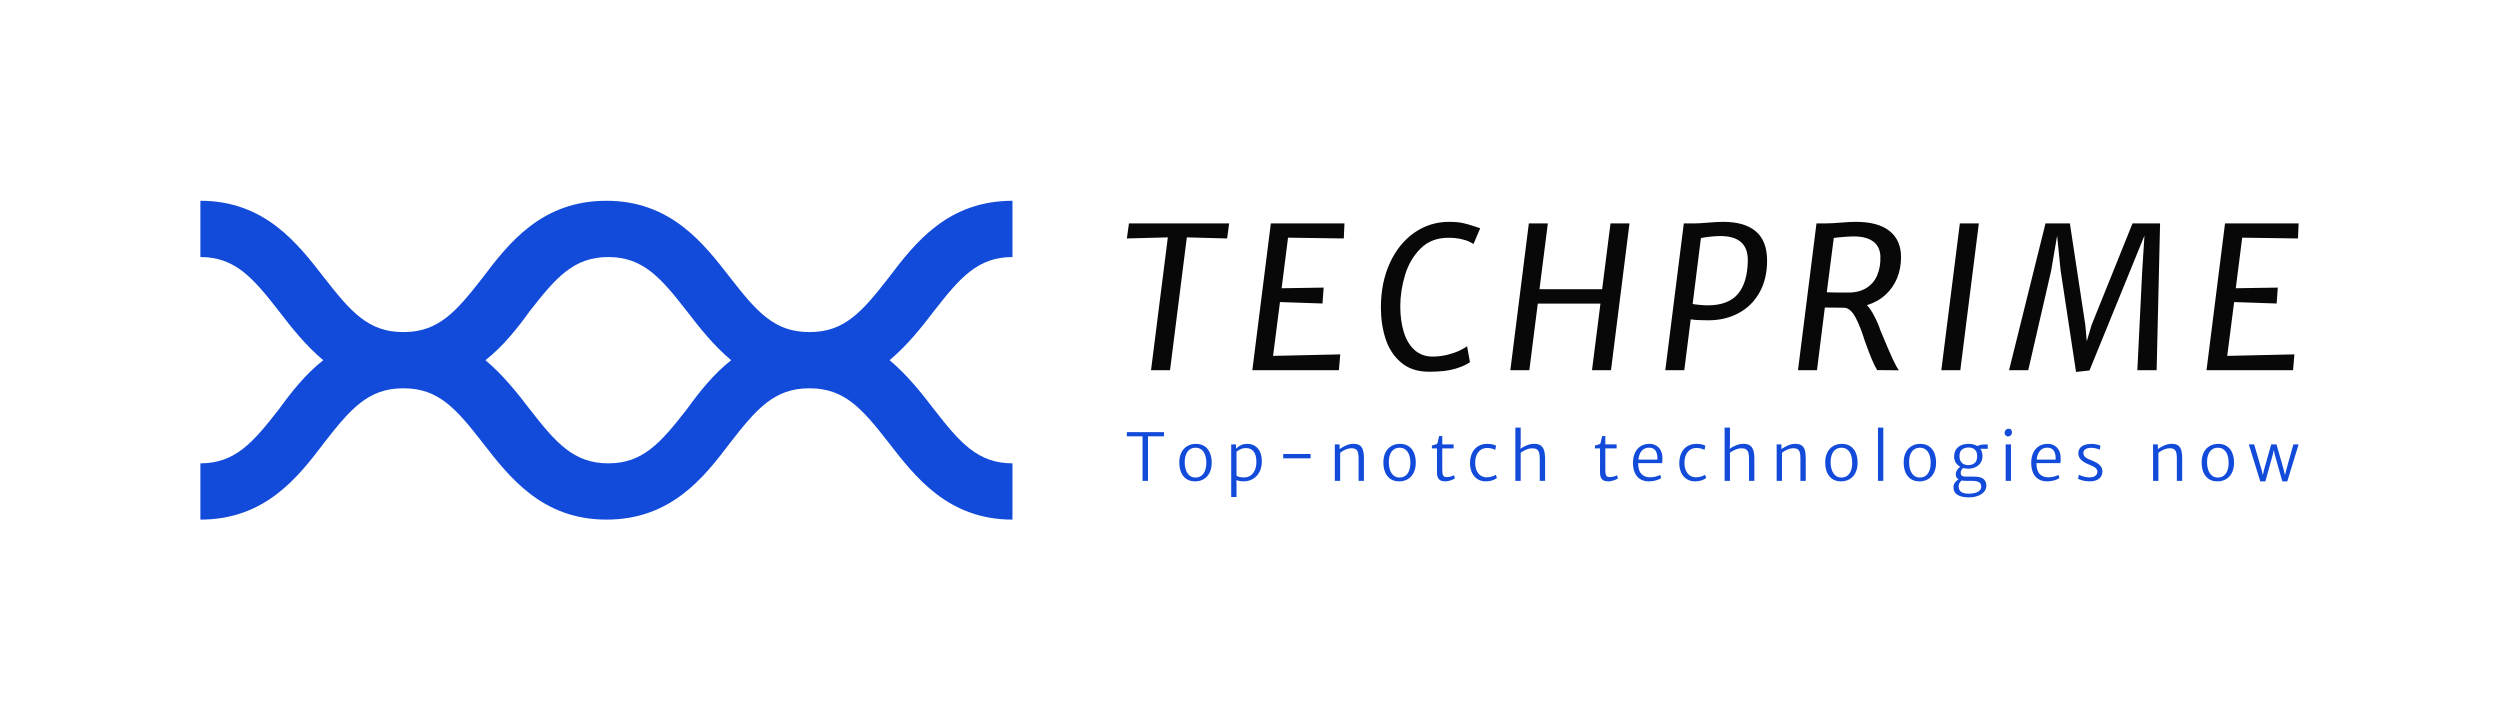
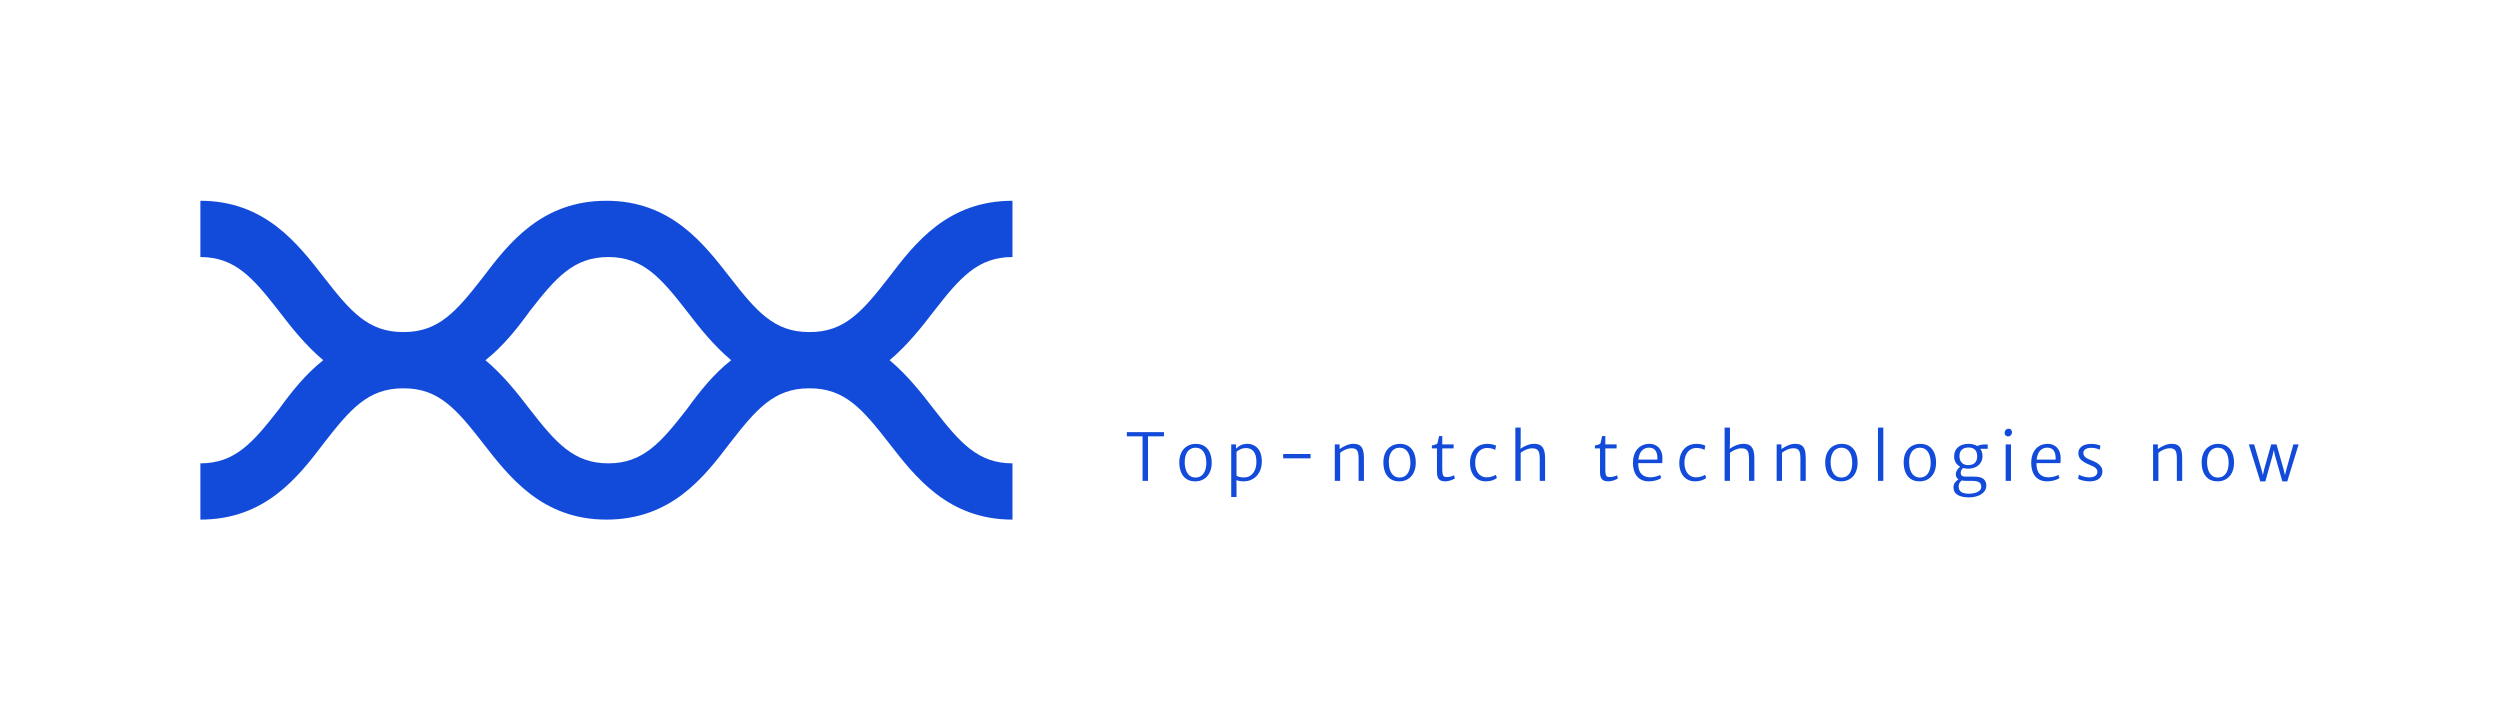
<svg xmlns="http://www.w3.org/2000/svg" id="SvgjsSvg8579" width="4096" height="1178.68" version="1.1">
  <defs id="SvgjsDefs8580" />
  <g id="SvgjsG8581" transform="translate(328, 328) scale(34.4)" opacity="1">
    <defs id="SvgjsDefs3670" />
    <g id="SvgjsG3671" transform="scale(0.156)" opacity="1">
      <g id="SvgjsG3672" class="wnoDdB9Wx" transform="translate(-727.718, -2218.361) scale(2.863)" fill="#124ad9">
        <path d="M332.4 786.7c2.8-3.6 4.7-5.8 8.4-5.8v-6c-6.9 0-10.4 4.5-13.2 8.2-2.8 3.6-4.7 5.8-8.4 5.8h-.1c-3.7 0-5.6-2.2-8.4-5.8-2.8-3.6-6.3-8.2-13.2-8.2-6.9 0-10.4 4.5-13.2 8.2-2.8 3.6-4.7 5.8-8.4 5.8h-.1c-3.7 0-5.6-2.2-8.4-5.8-2.8-3.6-6.3-8.2-13.2-8.2v6c3.7 0 5.6 2.2 8.4 5.8 1.3 1.7 2.8 3.6 4.7 5.2-1.9 1.5-3.4 3.4-4.7 5.2-2.8 3.6-4.7 5.8-8.4 5.8v6c6.9 0 10.4-4.5 13.2-8.2 2.8-3.6 4.7-5.8 8.4-5.8h.1c3.7 0 5.6 2.2 8.4 5.8 2.8 3.6 6.3 8.2 13.2 8.2 6.9 0 10.4-4.5 13.2-8.2 2.8-3.6 4.7-5.8 8.4-5.8h.1c3.7 0 5.6 2.2 8.4 5.8 2.8 3.6 6.3 8.2 13.2 8.2v-6c-3.7 0-5.6-2.2-8.4-5.8-1.3-1.7-2.8-3.6-4.7-5.2 1.9-1.6 3.4-3.5 4.7-5.2zm-26.3 10.4c-2.8 3.6-4.7 5.8-8.4 5.8s-5.6-2.2-8.4-5.8c-1.3-1.7-2.8-3.6-4.7-5.2 1.9-1.5 3.4-3.4 4.7-5.2 2.8-3.6 4.7-5.8 8.4-5.8s5.6 2.2 8.4 5.8c1.3 1.7 2.8 3.6 4.7 5.2-1.9 1.5-3.4 3.4-4.7 5.2z" />
      </g>
      <g id="SvgjsG3673" class="text" transform="translate(460.896, 51.902) scale(1)" fill="#080808">
-         <path d="M-177.98 -40.22L-165.47 -40.55L-170.6 0L-164.8 0L-159.67 -40.55L-147.37 -40.22L-146.75 -44.82L-177.34 -44.82Z M-111.54 -44.82L-134.02 -44.82L-139.67 0L-113.24 0L-112.83 -4.83L-133.34 -4.37L-131.23 -20.8L-118.25 -20.36L-117.9 -25.22L-130.73 -25.02L-128.77 -40.46L-111.75 -40.22Z M-75.4 -44.93C-76.51 -45.17 -77.92 -45.29 -79.62 -45.29C-83.5 -45.29 -87.03 -44.19 -90.19 -42C-93.36 -39.8 -95.85 -36.71 -97.68 -32.74C-99.5 -28.76 -100.42 -24.22 -100.42 -19.1C-100.42 -15.7 -99.94 -12.53 -99 -9.59C-98.05 -6.66 -96.48 -4.24 -94.28 -2.36C-92.08 -0.47 -89.22 0.47 -85.68 0.47C-82.3 0.47 -79.61 0.16 -77.61 -0.47C-75.61 -1.09 -74.15 -1.76 -73.23 -2.46L-74.11 -7.32C-74.58 -6.93 -75.33 -6.49 -76.35 -6.01C-77.38 -5.52 -78.61 -5.09 -80.06 -4.72C-81.5 -4.35 -83.03 -4.16 -84.63 -4.16C-86.83 -4.16 -88.67 -4.83 -90.15 -6.17C-91.62 -7.5 -92.72 -9.33 -93.43 -11.65C-94.14 -13.96 -94.5 -16.57 -94.5 -19.48C-94.5 -22.65 -94.02 -25.83 -93.05 -29.05C-92.08 -32.26 -90.5 -34.96 -88.3 -37.15C-86.11 -39.34 -83.28 -40.43 -79.82 -40.43C-78.38 -40.43 -77.06 -40.3 -75.88 -40.03C-74.7 -39.77 -73.8 -39.46 -73.19 -39.11C-72.57 -38.76 -72.22 -38.56 -72.15 -38.53L-70.1 -43.33L-71.68 -43.86C-73.04 -44.33 -74.29 -44.68 -75.4 -44.93Z M-24.52 -44.82L-30.32 -44.82L-32.87 -24.73L-52 -24.73L-49.45 -44.82L-55.25 -44.82L-60.9 0L-55.1 0L-52.52 -20.33L-33.39 -20.33L-35.97 0L-30.17 0Z M-4.54 -44.82L-7.94 -44.82L-13.59 0L-7.79 0L-5.83 -15.53C-4.7 -15.33 -2.92 -15.23 -0.5 -15.23C3 -15.23 6.11 -15.97 8.83 -17.45C11.56 -18.92 13.68 -21.04 15.21 -23.79C16.73 -26.54 17.49 -29.76 17.49 -33.43C17.49 -37.43 16.35 -40.41 14.08 -42.36C11.8 -44.32 8.48 -45.29 4.1 -45.29C2.99 -45.29 1.47 -45.21 -0.44 -45.06C-2.28 -44.9 -3.64 -44.82 -4.54 -44.82ZM8.54 -23.23C6.58 -20.95 3.52 -19.8 -0.64 -19.8C-1.39 -19.8 -2.21 -19.85 -3.12 -19.94C-4.03 -20.02 -4.74 -20.12 -5.24 -20.21L-2.72 -40.34C-1.88 -40.52 -0.89 -40.66 0.26 -40.78C1.42 -40.9 2.38 -40.96 3.16 -40.96C8.89 -40.96 11.7 -38.43 11.6 -33.37C11.52 -28.9 10.5 -25.52 8.54 -23.23Z M50.24 -16.48C49.44 -18.01 48.69 -19.14 47.98 -19.86C50.17 -20.53 52.04 -21.57 53.61 -23C55.17 -24.42 56.36 -26.12 57.17 -28.08C57.98 -30.04 58.38 -32.19 58.38 -34.51C58.38 -37.97 57.22 -40.63 54.88 -42.5C52.55 -44.36 49.13 -45.29 44.61 -45.29C43.42 -45.29 41.89 -45.21 40.01 -45.06C38.14 -44.9 36.65 -44.82 35.56 -44.82L32.57 -44.82L26.92 0L32.72 0L35.12 -19.13C36.35 -19.13 37.55 -19.12 38.71 -19.1C39.87 -19.08 40.67 -19.07 41.1 -19.07C42.33 -18.97 43.44 -18.03 44.42 -16.23C45.41 -14.43 46.37 -12.01 47.31 -8.96C48.91 -4.45 50.17 -1.47 51.09 -0.03L57.74 0.03C57.19 -0.69 56.52 -1.93 55.72 -3.68C54.92 -5.42 53.7 -8.28 52.05 -12.25C51.64 -13.54 51.04 -14.95 50.24 -16.48ZM47.85 -25.12C46.36 -24.17 44.49 -23.7 42.24 -23.7C38.88 -23.7 36.7 -23.73 35.71 -23.79L37.85 -40.37C38.45 -40.47 39.42 -40.57 40.75 -40.68C42.07 -40.79 43.15 -40.84 43.97 -40.84C46.57 -40.84 48.55 -40.31 49.93 -39.26C51.31 -38.2 52.03 -36.69 52.08 -34.72C52.14 -32.59 51.83 -30.69 51.13 -29.03C50.44 -27.37 49.34 -26.07 47.85 -25.12Z M82.14 -44.82L76.34 -44.82L70.68 0L76.48 0Z M109.93 -44.82L102.49 -44.82L91.36 0L97.22 0L104.19 -30.26L106.04 -41.07L107.09 -30.56L111.81 0.53L115.91 0.09L128.71 -31.29L132.7 -41.1L131.99 -29.88L130.53 0L136.42 0L137.47 -44.82L129.06 -44.82L116.55 -13.77L115.09 -8.82L114.65 -13.77Z M179.77 -44.82L157.3 -44.82L151.65 0L178.07 0L178.48 -4.83L157.97 -4.37L160.08 -20.8L173.06 -20.36L173.41 -25.22L160.58 -25.02L162.54 -40.46L179.57 -40.22Z" />
-       </g>
+         </g>
      <g id="SvgjsG3674" class="text" transform="translate(461.676, 85.682) scale(1)" fill="#124ad9">
        <path d="M-178.76 -13.58L-173.97 -13.58L-173.97 0L-172.3 0L-172.3 -13.58L-167.43 -13.58L-167.43 -14.86L-178.76 -14.86Z M-162.09 -8.69C-162.53 -7.84 -162.75 -6.82 -162.75 -5.64C-162.75 -4.56 -162.58 -3.58 -162.24 -2.71C-161.91 -1.84 -161.38 -1.15 -160.65 -0.62C-159.93 -0.1 -159.01 0.16 -157.89 0.16C-156.92 0.16 -156.05 -0.07 -155.29 -0.52C-154.52 -0.97 -153.93 -1.62 -153.5 -2.48C-153.07 -3.34 -152.85 -4.36 -152.85 -5.54C-152.85 -6.62 -153.02 -7.59 -153.37 -8.46C-153.71 -9.32 -154.24 -10.01 -154.96 -10.52C-155.69 -11.03 -156.59 -11.29 -157.69 -11.29C-158.66 -11.29 -159.53 -11.07 -160.29 -10.62C-161.06 -10.18 -161.66 -9.54 -162.09 -8.69ZM-154.86 -7.87C-154.62 -7.18 -154.5 -6.4 -154.5 -5.52C-154.5 -4.59 -154.63 -3.79 -154.89 -3.12C-155.15 -2.44 -155.52 -1.92 -156.02 -1.55C-156.51 -1.19 -157.11 -1.01 -157.8 -1.01C-158.53 -1.01 -159.14 -1.22 -159.64 -1.64C-160.13 -2.06 -160.49 -2.62 -160.73 -3.33C-160.97 -4.04 -161.09 -4.83 -161.09 -5.71C-161.09 -6.63 -160.95 -7.42 -160.69 -8.08C-160.43 -8.73 -160.05 -9.24 -159.55 -9.58C-159.06 -9.93 -158.47 -10.11 -157.78 -10.11C-157.05 -10.11 -156.45 -9.91 -155.95 -9.51C-155.46 -9.11 -155.1 -8.56 -154.86 -7.87Z M-139.75 -10.71C-140.41 -11.1 -141.15 -11.29 -141.95 -11.29C-142.77 -11.29 -143.46 -11.15 -144.01 -10.86C-144.55 -10.57 -145.03 -10.23 -145.42 -9.83L-145.43 -11.13L-146.9 -11.13L-146.9 4.94L-145.28 4.94L-145.28 1.36L-145.31 -0.21C-144.63 0.03 -143.9 0.16 -143.13 0.16C-142.03 0.16 -141.05 -0.1 -140.21 -0.62C-139.36 -1.14 -138.71 -1.86 -138.24 -2.78C-137.78 -3.7 -137.55 -4.75 -137.55 -5.93C-137.55 -7.13 -137.75 -8.13 -138.15 -8.94C-138.55 -9.74 -139.08 -10.33 -139.75 -10.71ZM-140.04 -8.95C-139.49 -8.24 -139.21 -7.2 -139.21 -5.81C-139.21 -4.82 -139.37 -3.97 -139.7 -3.25C-140.02 -2.53 -140.46 -1.98 -141.03 -1.6C-141.6 -1.22 -142.25 -1.04 -142.98 -1.04C-143.55 -1.04 -144.02 -1.09 -144.41 -1.19C-144.79 -1.29 -145.08 -1.42 -145.28 -1.59L-145.28 -8.88C-144.94 -9.18 -144.52 -9.44 -144.01 -9.67C-143.51 -9.9 -142.96 -10.01 -142.39 -10.01C-141.38 -10.01 -140.6 -9.66 -140.04 -8.95Z M-122.67 -8.2L-131.03 -8.2L-131.03 -6.88L-122.67 -6.88Z M-113.81 -11.12L-115.27 -11.12L-115.27 0L-113.64 0L-113.64 -8.57C-113.18 -8.94 -112.65 -9.26 -112.05 -9.53C-111.44 -9.8 -110.89 -9.93 -110.38 -9.94C-109.75 -9.97 -109.27 -9.88 -108.92 -9.68C-108.58 -9.48 -108.35 -9.15 -108.21 -8.71C-108.08 -8.27 -108.01 -7.66 -108.01 -6.89L-108.01 0L-106.38 0L-106.38 -6.88C-106.38 -7.97 -106.49 -8.83 -106.7 -9.47C-106.91 -10.11 -107.25 -10.57 -107.71 -10.86C-108.18 -11.15 -108.81 -11.3 -109.59 -11.3C-110.34 -11.3 -111.09 -11.13 -111.85 -10.8C-112.62 -10.46 -113.27 -10.09 -113.8 -9.7Z M-99.79 -8.69C-100.23 -7.84 -100.44 -6.82 -100.44 -5.64C-100.44 -4.56 -100.28 -3.58 -99.94 -2.71C-99.61 -1.84 -99.08 -1.15 -98.35 -0.62C-97.62 -0.1 -96.7 0.16 -95.59 0.16C-94.61 0.16 -93.74 -0.07 -92.98 -0.52C-92.22 -0.97 -91.63 -1.62 -91.2 -2.48C-90.77 -3.34 -90.55 -4.36 -90.55 -5.54C-90.55 -6.62 -90.72 -7.59 -91.06 -8.46C-91.41 -9.32 -91.94 -10.01 -92.66 -10.52C-93.38 -11.03 -94.29 -11.29 -95.39 -11.29C-96.36 -11.29 -97.22 -11.07 -97.99 -10.62C-98.75 -10.18 -99.35 -9.54 -99.79 -8.69ZM-92.56 -7.87C-92.32 -7.18 -92.2 -6.4 -92.2 -5.52C-92.2 -4.59 -92.33 -3.79 -92.59 -3.12C-92.84 -2.44 -93.22 -1.92 -93.72 -1.55C-94.21 -1.19 -94.81 -1.01 -95.5 -1.01C-96.23 -1.01 -96.84 -1.22 -97.33 -1.64C-97.83 -2.06 -98.19 -2.62 -98.43 -3.33C-98.67 -4.04 -98.78 -4.83 -98.78 -5.71C-98.78 -6.63 -98.65 -7.42 -98.39 -8.08C-98.12 -8.73 -97.75 -9.24 -97.25 -9.58C-96.76 -9.93 -96.16 -10.11 -95.47 -10.11C-94.75 -10.11 -94.14 -9.91 -93.65 -9.51C-93.16 -9.11 -92.8 -8.56 -92.56 -7.87Z M-84.08 -9.9L-84.08 -2.64C-84.08 -1.88 -83.97 -1.3 -83.75 -0.89C-83.52 -0.49 -83.23 -0.21 -82.86 -0.06C-82.49 0.08 -82.05 0.16 -81.54 0.16C-81.04 0.16 -80.5 0.06 -79.92 -0.13C-79.33 -0.32 -78.89 -0.53 -78.6 -0.76L-78.88 -1.71C-79.07 -1.58 -79.39 -1.45 -79.82 -1.33C-80.26 -1.21 -80.65 -1.15 -80.97 -1.15C-81.38 -1.15 -81.69 -1.2 -81.89 -1.3C-82.08 -1.4 -82.23 -1.62 -82.32 -1.96C-82.41 -2.29 -82.46 -2.83 -82.46 -3.55L-82.46 -9.9L-79 -9.9L-79 -11.13L-82.46 -11.13L-82.46 -13.67L-83.43 -13.67C-83.52 -13.4 -83.61 -12.97 -83.72 -12.39C-83.81 -11.9 -83.88 -11.61 -83.92 -11.5C-83.98 -11.35 -84.1 -11.24 -84.27 -11.17C-84.45 -11.09 -84.71 -11.01 -85.06 -10.93C-85.33 -10.87 -85.52 -10.82 -85.63 -10.79L-85.63 -9.9Z M-67.1 -11.11C-67.58 -11.23 -68.13 -11.29 -68.74 -11.29C-69.84 -11.29 -70.79 -11.04 -71.58 -10.53C-72.37 -10.03 -72.97 -9.33 -73.38 -8.44C-73.8 -7.55 -74 -6.53 -73.99 -5.4C-73.99 -4.33 -73.8 -3.38 -73.42 -2.54C-73.04 -1.7 -72.48 -1.04 -71.76 -0.56C-71.03 -0.08 -70.17 0.16 -69.18 0.16C-68.48 0.16 -67.83 0.06 -67.22 -0.13C-66.61 -0.32 -66.13 -0.58 -65.78 -0.91L-66.12 -1.85C-66.42 -1.65 -66.82 -1.47 -67.32 -1.31C-67.81 -1.15 -68.35 -1.07 -68.93 -1.07C-69.57 -1.07 -70.15 -1.24 -70.68 -1.58C-71.21 -1.91 -71.63 -2.41 -71.94 -3.08C-72.25 -3.75 -72.41 -4.56 -72.41 -5.52C-72.41 -6.49 -72.24 -7.32 -71.92 -8C-71.59 -8.68 -71.15 -9.18 -70.61 -9.52C-70.06 -9.86 -69.47 -10.03 -68.82 -10.03C-68.29 -10.03 -67.81 -9.98 -67.37 -9.87C-66.93 -9.77 -66.58 -9.62 -66.31 -9.42L-66.03 -10.71C-66.25 -10.86 -66.61 -11 -67.1 -11.11Z M-52.47 -10.84C-52.96 -11.15 -53.6 -11.3 -54.4 -11.3C-55.15 -11.3 -55.91 -11.14 -56.69 -10.83C-57.46 -10.52 -58.1 -10.17 -58.6 -9.78L-58.52 -11.3L-58.52 -16.25L-60.15 -16.25L-60.15 0L-58.52 0L-58.52 -8.58C-58.05 -8.95 -57.5 -9.26 -56.89 -9.52C-56.27 -9.78 -55.7 -9.92 -55.17 -9.93C-54.53 -9.95 -54.04 -9.86 -53.68 -9.66C-53.33 -9.46 -53.07 -9.12 -52.92 -8.66C-52.77 -8.19 -52.7 -7.55 -52.7 -6.73L-52.7 0L-51.07 0L-51.07 -6.61C-51.06 -7.76 -51.18 -8.67 -51.4 -9.36C-51.63 -10.04 -51.99 -10.53 -52.47 -10.84Z M-34.3 -9.9L-34.3 -2.64C-34.3 -1.88 -34.19 -1.3 -33.97 -0.89C-33.75 -0.49 -33.46 -0.21 -33.09 -0.06C-32.72 0.08 -32.28 0.16 -31.77 0.16C-31.27 0.16 -30.73 0.06 -30.14 -0.13C-29.56 -0.32 -29.12 -0.53 -28.83 -0.76L-29.11 -1.71C-29.3 -1.58 -29.61 -1.45 -30.05 -1.33C-30.49 -1.21 -30.87 -1.15 -31.2 -1.15C-31.61 -1.15 -31.91 -1.2 -32.11 -1.3C-32.31 -1.4 -32.46 -1.62 -32.55 -1.96C-32.64 -2.29 -32.68 -2.83 -32.68 -3.55L-32.68 -9.9L-29.23 -9.9L-29.23 -11.13L-32.68 -11.13L-32.68 -13.67L-33.66 -13.67C-33.75 -13.4 -33.84 -12.97 -33.94 -12.39C-34.04 -11.9 -34.11 -11.61 -34.15 -11.5C-34.21 -11.35 -34.32 -11.24 -34.5 -11.17C-34.68 -11.09 -34.94 -11.01 -35.29 -10.93C-35.56 -10.87 -35.75 -10.82 -35.86 -10.79L-35.86 -9.9Z M-22.64 -5.4L-15.34 -5.4C-15.3 -5.61 -15.28 -5.83 -15.27 -6.08C-15.26 -6.32 -15.25 -6.67 -15.25 -7.11C-15.27 -7.94 -15.45 -8.68 -15.78 -9.31C-16.11 -9.94 -16.57 -10.43 -17.16 -10.77C-17.74 -11.12 -18.42 -11.29 -19.19 -11.29C-20.24 -11.29 -21.15 -11.04 -21.91 -10.56C-22.67 -10.07 -23.24 -9.39 -23.64 -8.52C-24.04 -7.65 -24.24 -6.65 -24.24 -5.52C-24.24 -4.33 -24.05 -3.32 -23.68 -2.47C-23.3 -1.62 -22.75 -0.97 -22.03 -0.52C-21.3 -0.07 -20.42 0.16 -19.38 0.16C-18.68 0.16 -17.97 0.06 -17.25 -0.13C-16.52 -0.32 -15.98 -0.57 -15.62 -0.87L-15.94 -1.82C-16.23 -1.62 -16.68 -1.45 -17.29 -1.3C-17.91 -1.15 -18.46 -1.07 -18.96 -1.07C-20.06 -1.07 -20.94 -1.39 -21.59 -2.02C-22.24 -2.65 -22.59 -3.65 -22.64 -5.01ZM-21.51 -9.23C-20.94 -9.83 -20.22 -10.13 -19.34 -10.13C-18.45 -10.13 -17.8 -9.84 -17.39 -9.27C-16.98 -8.69 -16.78 -7.92 -16.78 -6.94C-16.78 -6.74 -16.78 -6.59 -16.79 -6.49L-22.58 -6.49C-22.43 -7.72 -22.08 -8.64 -21.51 -9.23Z M-3.2 -11.11C-3.69 -11.23 -4.24 -11.29 -4.84 -11.29C-5.95 -11.29 -6.9 -11.04 -7.69 -10.53C-8.48 -10.03 -9.08 -9.33 -9.49 -8.44C-9.9 -7.55 -10.1 -6.53 -10.1 -5.4C-10.1 -4.33 -9.91 -3.38 -9.53 -2.54C-9.15 -1.7 -8.59 -1.04 -7.87 -0.56C-7.14 -0.08 -6.28 0.16 -5.28 0.16C-4.59 0.16 -3.93 0.06 -3.32 -0.13C-2.72 -0.32 -2.24 -0.58 -1.88 -0.91L-2.23 -1.85C-2.53 -1.65 -2.92 -1.47 -3.42 -1.31C-3.92 -1.15 -4.46 -1.07 -5.04 -1.07C-5.68 -1.07 -6.26 -1.24 -6.79 -1.58C-7.31 -1.91 -7.73 -2.41 -8.05 -3.08C-8.36 -3.75 -8.52 -4.56 -8.52 -5.52C-8.52 -6.49 -8.35 -7.32 -8.02 -8C-7.69 -8.68 -7.26 -9.18 -6.71 -9.52C-6.17 -9.86 -5.58 -10.03 -4.93 -10.03C-4.4 -10.03 -3.91 -9.98 -3.48 -9.87C-3.04 -9.77 -2.69 -9.62 -2.42 -9.42L-2.14 -10.71C-2.36 -10.86 -2.71 -11 -3.2 -11.11Z M11.42 -10.84C10.94 -11.15 10.29 -11.3 9.49 -11.3C8.74 -11.3 7.98 -11.14 7.21 -10.83C6.43 -10.52 5.79 -10.17 5.29 -9.78L5.37 -11.3L5.37 -16.25L3.74 -16.25L3.74 0L5.37 0L5.37 -8.58C5.85 -8.95 6.39 -9.26 7.01 -9.52C7.62 -9.78 8.19 -9.92 8.72 -9.93C9.36 -9.95 9.85 -9.86 10.21 -9.66C10.56 -9.46 10.82 -9.12 10.97 -8.66C11.12 -8.19 11.2 -7.55 11.19 -6.73L11.19 0L12.82 0L12.82 -6.61C12.83 -7.76 12.72 -8.67 12.49 -9.36C12.26 -10.04 11.91 -10.53 11.42 -10.84Z M21.08 -11.12L19.63 -11.12L19.63 0L21.26 0L21.26 -8.57C21.71 -8.94 22.25 -9.26 22.85 -9.53C23.46 -9.8 24.01 -9.93 24.51 -9.94C25.14 -9.97 25.63 -9.88 25.97 -9.68C26.31 -9.48 26.55 -9.15 26.68 -8.71C26.82 -8.27 26.88 -7.66 26.88 -6.89L26.88 0L28.51 0L28.51 -6.88C28.51 -7.97 28.41 -8.83 28.2 -9.47C27.99 -10.11 27.65 -10.57 27.18 -10.86C26.72 -11.15 26.09 -11.3 25.3 -11.3C24.56 -11.3 23.81 -11.13 23.04 -10.8C22.28 -10.46 21.63 -10.09 21.09 -9.7Z M35.11 -8.69C34.67 -7.84 34.45 -6.82 34.45 -5.64C34.45 -4.56 34.62 -3.58 34.95 -2.71C35.29 -1.84 35.82 -1.15 36.55 -0.62C37.27 -0.1 38.19 0.16 39.3 0.16C40.28 0.16 41.15 -0.07 41.91 -0.52C42.67 -0.97 43.27 -1.62 43.7 -2.48C44.13 -3.34 44.34 -4.36 44.34 -5.54C44.34 -6.62 44.17 -7.59 43.83 -8.46C43.49 -9.32 42.96 -10.01 42.23 -10.52C41.51 -11.03 40.6 -11.29 39.51 -11.29C38.54 -11.29 37.67 -11.07 36.91 -10.62C36.14 -10.18 35.54 -9.54 35.11 -8.69ZM42.34 -7.87C42.57 -7.18 42.69 -6.4 42.69 -5.52C42.69 -4.59 42.57 -3.79 42.31 -3.12C42.05 -2.44 41.67 -1.92 41.18 -1.55C40.69 -1.19 40.09 -1.01 39.39 -1.01C38.66 -1.01 38.05 -1.22 37.56 -1.64C37.07 -2.06 36.71 -2.62 36.47 -3.33C36.23 -4.04 36.11 -4.83 36.11 -5.71C36.11 -6.63 36.24 -7.42 36.51 -8.08C36.77 -8.73 37.15 -9.24 37.64 -9.58C38.14 -9.93 38.73 -10.11 39.42 -10.11C40.14 -10.11 40.75 -9.91 41.24 -9.51C41.73 -9.11 42.1 -8.56 42.34 -7.87Z M52.19 -16.25L50.56 -16.25L50.56 0L52.19 0Z M59.06 -8.69C58.62 -7.84 58.41 -6.82 58.41 -5.64C58.41 -4.56 58.57 -3.58 58.91 -2.71C59.24 -1.84 59.77 -1.15 60.5 -0.62C61.23 -0.1 62.15 0.16 63.26 0.16C64.24 0.16 65.1 -0.07 65.87 -0.52C66.63 -0.97 67.22 -1.62 67.65 -2.48C68.08 -3.34 68.3 -4.36 68.3 -5.54C68.3 -6.62 68.13 -7.59 67.79 -8.46C67.44 -9.32 66.91 -10.01 66.19 -10.52C65.47 -11.03 64.56 -11.29 63.46 -11.29C62.49 -11.29 61.63 -11.07 60.86 -10.62C60.1 -10.18 59.5 -9.54 59.06 -8.69ZM66.29 -7.87C66.53 -7.18 66.65 -6.4 66.65 -5.52C66.65 -4.59 66.52 -3.79 66.26 -3.12C66 -2.44 65.63 -1.92 65.13 -1.55C64.64 -1.19 64.04 -1.01 63.35 -1.01C62.62 -1.01 62.01 -1.22 61.52 -1.64C61.02 -2.06 60.66 -2.62 60.42 -3.33C60.18 -4.04 60.07 -4.83 60.07 -5.71C60.07 -6.63 60.2 -7.42 60.46 -8.08C60.72 -8.73 61.1 -9.24 61.6 -9.58C62.09 -9.93 62.69 -10.11 63.38 -10.11C64.1 -10.11 64.71 -9.91 65.2 -9.51C65.69 -9.11 66.05 -8.56 66.29 -7.87Z M84.06 -9.79L84.06 -11.1L83.01 -11.1C82.64 -11.1 82.25 -11.06 81.85 -10.96C81.45 -10.87 81.13 -10.76 80.88 -10.62C80.15 -11.07 79.28 -11.29 78.25 -11.29C77.41 -11.29 76.65 -11.15 75.99 -10.87C75.32 -10.59 74.79 -10.16 74.4 -9.58C74.01 -8.99 73.81 -8.27 73.81 -7.4C73.81 -6.72 73.98 -6.11 74.3 -5.58C74.63 -5.04 75.08 -4.62 75.65 -4.3C75.25 -4 74.93 -3.65 74.69 -3.25C74.44 -2.84 74.32 -2.44 74.32 -2.06C74.32 -1.71 74.38 -1.4 74.51 -1.12C74.63 -0.85 74.85 -0.62 75.16 -0.45C74.75 -0.22 74.39 0.1 74.08 0.51C73.77 0.92 73.61 1.38 73.61 1.89C73.61 2.98 74.02 3.77 74.85 4.28C75.68 4.79 76.83 5.05 78.31 5.05C79.3 5.05 80.2 4.9 81.01 4.61C81.83 4.32 82.47 3.9 82.94 3.36C83.41 2.82 83.65 2.19 83.65 1.47C83.65 0.65 83.38 -0.02 82.83 -0.53C82.28 -1.04 81.28 -1.29 79.82 -1.29L77.41 -1.29C77 -1.29 76.69 -1.33 76.46 -1.4C76.23 -1.48 76.07 -1.6 75.97 -1.78C75.87 -1.96 75.82 -2.21 75.82 -2.53C75.82 -2.79 75.89 -3.05 76.04 -3.31C76.18 -3.56 76.36 -3.77 76.56 -3.92C77.03 -3.78 77.53 -3.71 78.06 -3.71C78.89 -3.71 79.64 -3.86 80.3 -4.17C80.97 -4.47 81.5 -4.91 81.89 -5.5C82.27 -6.08 82.47 -6.78 82.47 -7.6C82.47 -8.46 82.24 -9.19 81.79 -9.79ZM80.11 -5.46C79.63 -5.02 78.95 -4.8 78.09 -4.8C77.53 -4.8 77.04 -4.92 76.65 -5.15C76.25 -5.38 75.95 -5.7 75.74 -6.1C75.54 -6.51 75.44 -6.97 75.44 -7.48C75.44 -8.45 75.7 -9.14 76.22 -9.56C76.74 -9.97 77.41 -10.18 78.24 -10.18C79.06 -10.18 79.7 -9.95 80.16 -9.51C80.62 -9.06 80.85 -8.4 80.85 -7.54C80.85 -6.6 80.6 -5.9 80.11 -5.46ZM76.1 -0.1C76.49 -0.03 77.01 0 77.65 0L79.16 0C79.89 0 80.46 0.06 80.89 0.19C81.32 0.31 81.62 0.5 81.81 0.77C81.99 1.03 82.09 1.38 82.09 1.82C82.09 2.27 81.91 2.66 81.56 2.98C81.22 3.3 80.76 3.54 80.19 3.69C79.62 3.85 79 3.93 78.34 3.93C77.27 3.93 76.48 3.75 75.97 3.39C75.46 3.04 75.2 2.47 75.2 1.7C75.2 1 75.5 0.4 76.1 -0.1Z M91.17 -11.12L89.55 -11.12L89.55 0L91.17 0ZM89.4 -15.3C89.28 -15.11 89.22 -14.9 89.22 -14.67C89.22 -14.33 89.33 -14.06 89.53 -13.86C89.73 -13.66 89.98 -13.55 90.27 -13.55C90.48 -13.55 90.67 -13.61 90.86 -13.71C91.05 -13.81 91.19 -13.96 91.3 -14.16C91.41 -14.35 91.47 -14.57 91.47 -14.81C91.47 -15.15 91.38 -15.41 91.2 -15.62C91.02 -15.82 90.76 -15.92 90.43 -15.92C90.22 -15.92 90.03 -15.86 89.84 -15.75C89.66 -15.64 89.51 -15.49 89.4 -15.3Z M98.95 -5.4L106.24 -5.4C106.28 -5.61 106.31 -5.83 106.32 -6.08C106.33 -6.32 106.33 -6.67 106.33 -7.11C106.31 -7.94 106.14 -8.68 105.81 -9.31C105.47 -9.94 105.01 -10.43 104.43 -10.77C103.84 -11.12 103.17 -11.29 102.4 -11.29C101.34 -11.29 100.44 -11.04 99.68 -10.56C98.92 -10.07 98.34 -9.39 97.94 -8.52C97.55 -7.65 97.35 -6.65 97.35 -5.52C97.35 -4.33 97.54 -3.32 97.91 -2.47C98.28 -1.62 98.83 -0.97 99.56 -0.52C100.29 -0.07 101.17 0.16 102.2 0.16C102.91 0.16 103.62 0.06 104.34 -0.13C105.06 -0.32 105.6 -0.57 105.96 -0.87L105.65 -1.82C105.36 -1.62 104.9 -1.45 104.29 -1.3C103.68 -1.15 103.12 -1.07 102.62 -1.07C101.52 -1.07 100.65 -1.39 99.99 -2.02C99.34 -2.65 99 -3.65 98.95 -5.01ZM100.08 -9.23C100.65 -9.83 101.37 -10.13 102.24 -10.13C103.13 -10.13 103.78 -9.84 104.19 -9.27C104.6 -8.69 104.81 -7.92 104.81 -6.94C104.81 -6.74 104.81 -6.59 104.8 -6.49L99.01 -6.49C99.15 -7.72 99.51 -8.64 100.08 -9.23Z M112.65 -1.53C112.31 -1.66 112.06 -1.77 111.91 -1.87L111.65 -0.64C111.99 -0.42 112.49 -0.23 113.16 -0.08C113.82 0.08 114.5 0.16 115.19 0.16C115.98 0.16 116.67 0.04 117.26 -0.2C117.84 -0.44 118.29 -0.79 118.6 -1.25C118.92 -1.7 119.08 -2.26 119.08 -2.9C119.08 -3.49 118.91 -4.01 118.57 -4.44C118.24 -4.87 117.83 -5.22 117.35 -5.5C116.87 -5.77 116.32 -6.03 115.69 -6.28C115.15 -6.48 114.71 -6.68 114.37 -6.88C114.02 -7.08 113.75 -7.31 113.55 -7.58C113.36 -7.85 113.26 -8.17 113.26 -8.54C113.26 -9 113.47 -9.37 113.89 -9.65C114.31 -9.94 114.91 -10.08 115.69 -10.08C116.21 -10.08 116.71 -10.02 117.19 -9.89C117.67 -9.77 118.02 -9.63 118.22 -9.47L118.49 -10.71C118.26 -10.85 117.88 -10.98 117.35 -11.1C116.81 -11.23 116.26 -11.29 115.68 -11.29C114.94 -11.29 114.28 -11.18 113.69 -10.98C113.09 -10.77 112.62 -10.45 112.27 -10.02C111.92 -9.59 111.74 -9.06 111.74 -8.44C111.74 -7.62 112.02 -6.94 112.58 -6.41C113.14 -5.88 113.91 -5.41 114.9 -5.01C115.5 -4.76 115.98 -4.55 116.32 -4.38C116.66 -4.21 116.95 -3.99 117.19 -3.73C117.43 -3.46 117.55 -3.15 117.55 -2.78C117.55 -2.22 117.33 -1.8 116.88 -1.5C116.44 -1.2 115.85 -1.05 115.11 -1.05C114.69 -1.06 114.27 -1.11 113.83 -1.2C113.39 -1.29 113 -1.4 112.65 -1.53Z M136.01 -11.12L134.55 -11.12L134.55 0L136.18 0L136.18 -8.57C136.64 -8.94 137.17 -9.26 137.78 -9.53C138.38 -9.8 138.94 -9.93 139.44 -9.94C140.07 -9.97 140.55 -9.88 140.9 -9.68C141.24 -9.48 141.48 -9.15 141.61 -8.71C141.74 -8.27 141.81 -7.66 141.81 -6.89L141.81 0L143.44 0L143.44 -6.88C143.44 -7.97 143.33 -8.83 143.12 -9.47C142.91 -10.11 142.57 -10.57 142.11 -10.86C141.64 -11.15 141.02 -11.3 140.23 -11.3C139.49 -11.3 138.73 -11.13 137.97 -10.8C137.2 -10.46 136.55 -10.09 136.02 -9.7Z M150.03 -8.69C149.6 -7.84 149.38 -6.82 149.38 -5.64C149.38 -4.56 149.54 -3.58 149.88 -2.71C150.22 -1.84 150.75 -1.15 151.47 -0.62C152.2 -0.1 153.12 0.16 154.23 0.16C155.21 0.16 156.08 -0.07 156.84 -0.52C157.6 -0.97 158.2 -1.62 158.63 -2.48C159.05 -3.34 159.27 -4.36 159.27 -5.54C159.27 -6.62 159.1 -7.59 158.76 -8.46C158.42 -9.32 157.88 -10.01 157.16 -10.52C156.44 -11.03 155.53 -11.29 154.44 -11.29C153.47 -11.29 152.6 -11.07 151.83 -10.62C151.07 -10.18 150.47 -9.54 150.03 -8.69ZM157.26 -7.87C157.5 -7.18 157.62 -6.4 157.62 -5.52C157.62 -4.59 157.49 -3.79 157.23 -3.12C156.98 -2.44 156.6 -1.92 156.11 -1.55C155.61 -1.19 155.02 -1.01 154.32 -1.01C153.59 -1.01 152.98 -1.22 152.49 -1.64C152 -2.06 151.63 -2.62 151.39 -3.33C151.16 -4.04 151.04 -4.83 151.04 -5.71C151.04 -6.63 151.17 -7.42 151.43 -8.08C151.7 -8.73 152.08 -9.24 152.57 -9.58C153.07 -9.93 153.66 -10.11 154.35 -10.11C155.07 -10.11 155.68 -9.91 156.17 -9.51C156.66 -9.11 157.03 -8.56 157.26 -7.87Z M178.99 -11.13L177.39 -11.13L175.24 -3.44L174.82 -1.69L174.41 -3.49L172.23 -11.13L170.62 -11.13L168.46 -3.49L168.07 -1.74L167.65 -3.49L165.41 -11.13L163.78 -11.13L167.29 0.18L168.83 0.18L171.1 -8L171.42 -9.43L171.7 -8L174.02 0.18L175.52 0.18Z" />
      </g>
    </g>
  </g>
</svg>